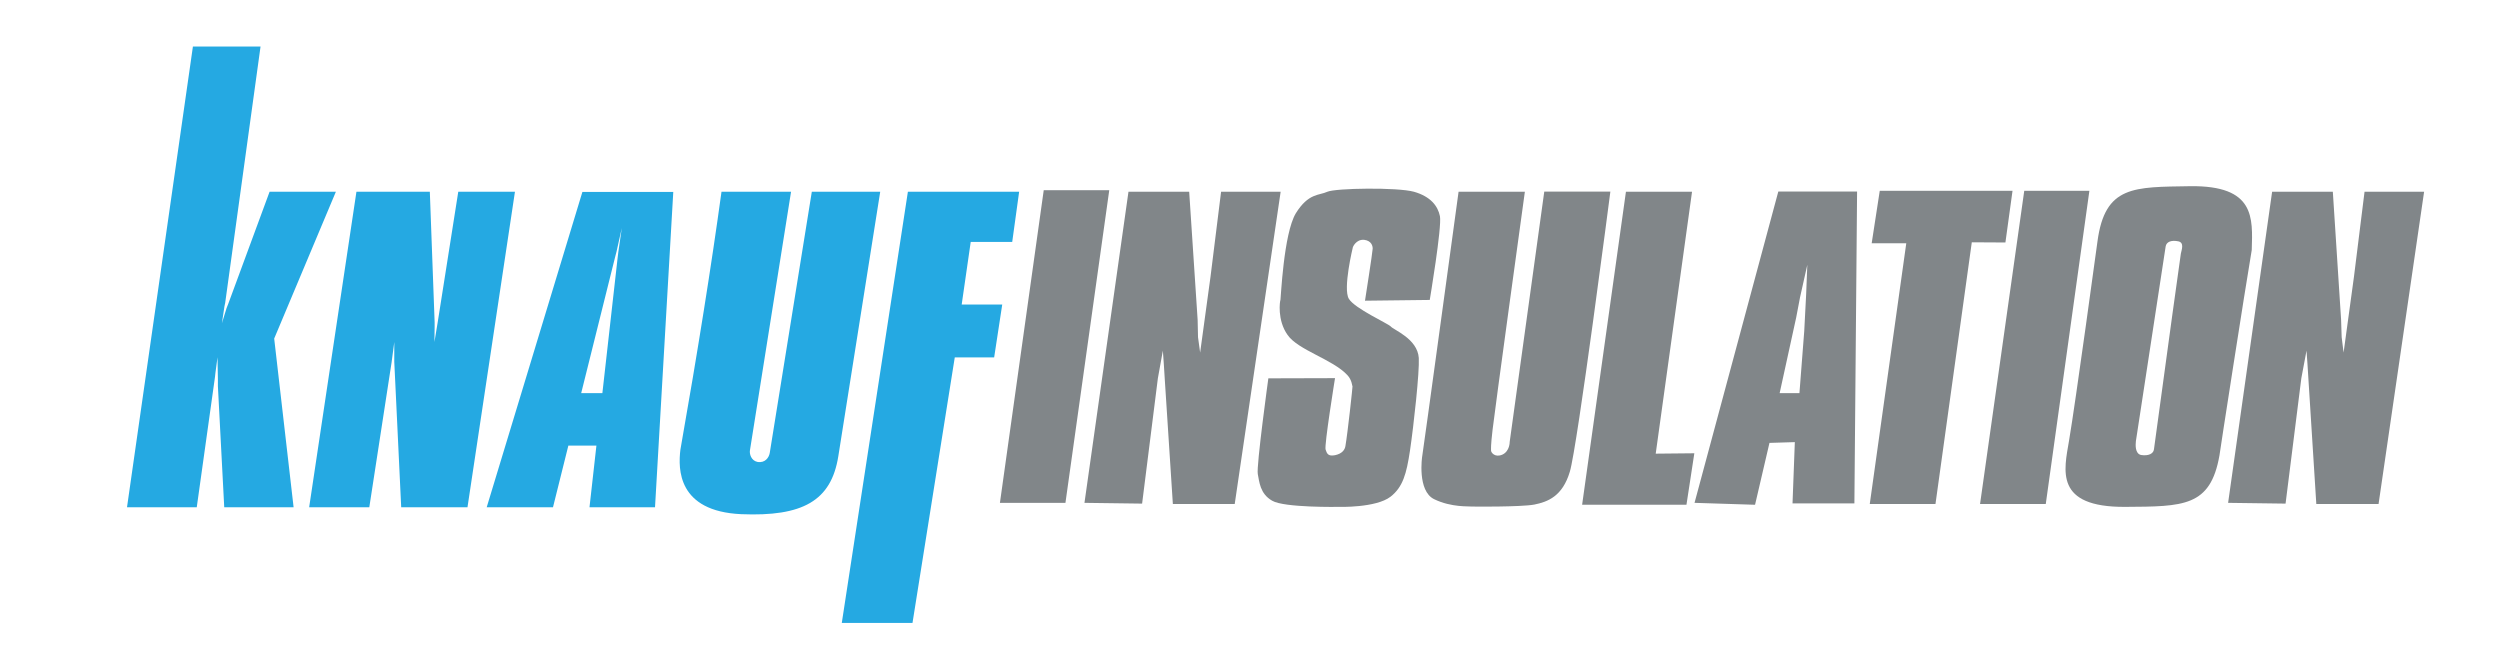
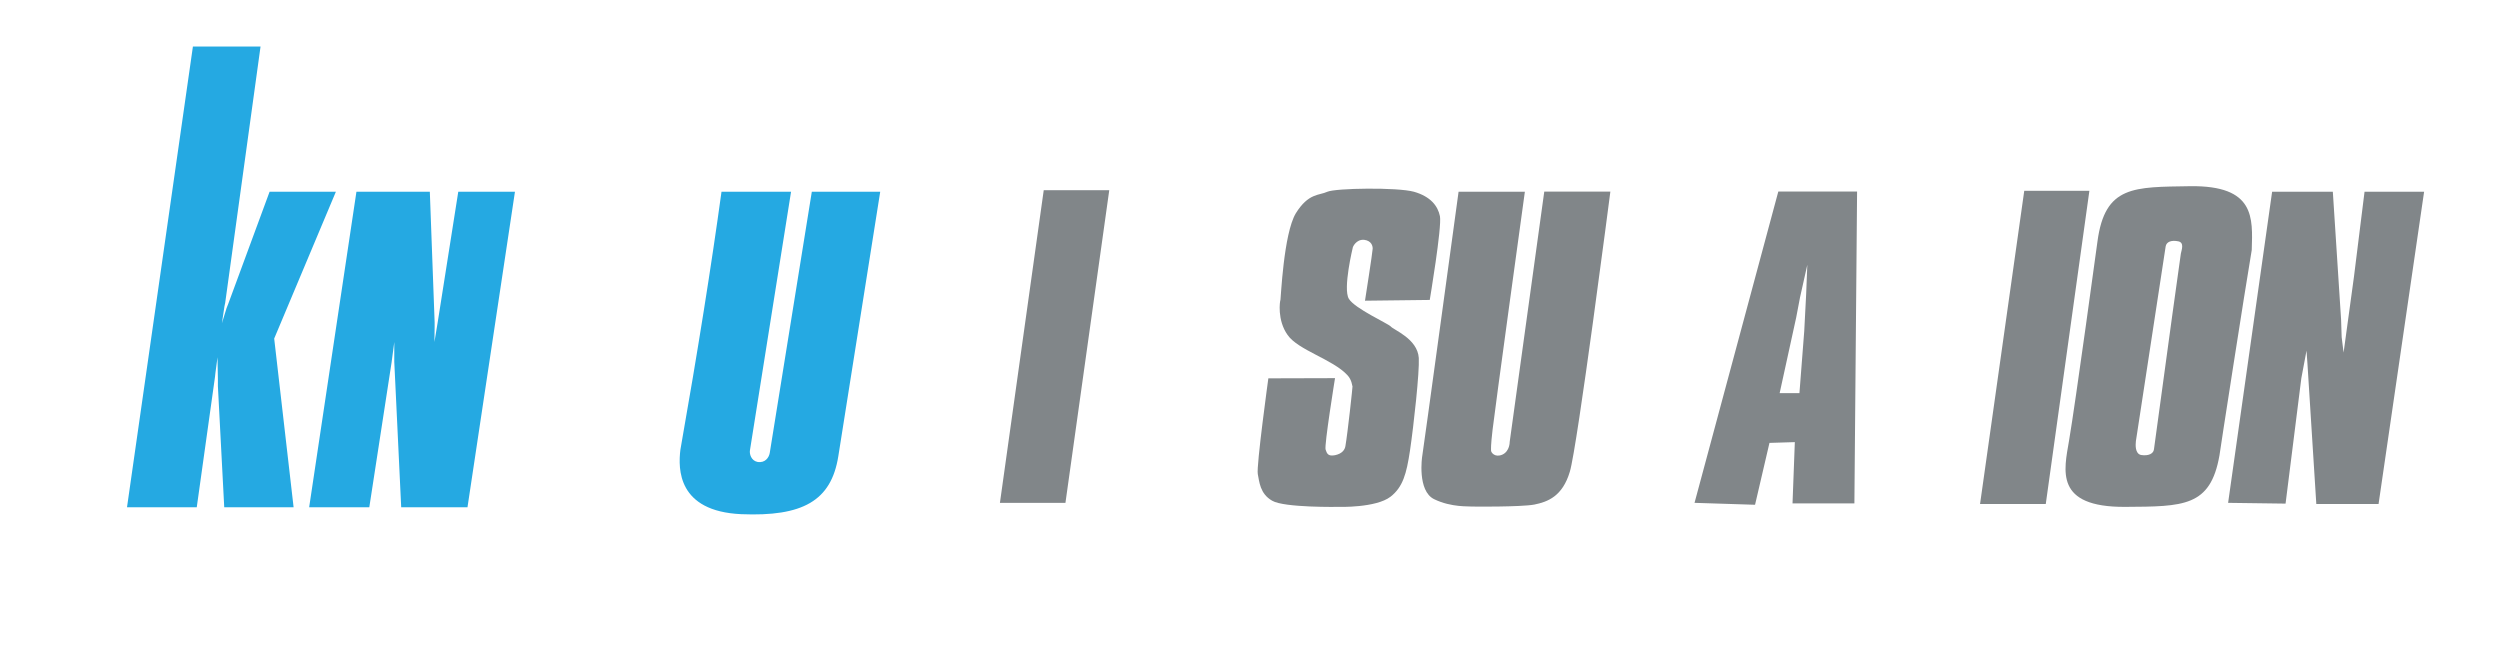
<svg xmlns="http://www.w3.org/2000/svg" version="1.1" id="Слой_1" x="0px" y="0px" viewBox="0 0 1301.1 348.4" style="enable-background:new 0 0 1301.1 348.4;" xml:space="preserve">
  <style type="text/css"> .st0{fill:#818689;} .st1{fill-rule:evenodd;clip-rule:evenodd;fill:#818689;} .st2{fill-rule:evenodd;clip-rule:evenodd;fill:#25A9E2;} </style>
  <g>
    <polygon class="st0" points="1053.5,99.3 1087.4,99.3 1064.7,262.3 1030.5,262.3 1053.5,99.3 " />
    <path class="st1" d="M1114.3,236.8c-3.2-0.7-2.9-5.3-2.7-7.2l4.5-29.4l11-72c0.4-2.2,2.7-3.4,6.6-2.6c3.2,0.7,1.7,4.4,1.3,6.4 l-4.5,32.3l-9.5,69.6C1120.7,236.1,1118.2,237.4,1114.3,236.8 M1171.9,130.1c0.5-16.8,1.8-33.6-32-33.2 c-29.3,0.5-44.4-0.5-48.3,28.8c0,0-11.4,83.8-14.8,103.7c-2.6,15.4-7.7,34.6,29.2,34.4c30.4-0.2,44.4,0,49.1-26.8 C1155,237.1,1168.5,150,1171.9,130.1" />
    <polygon class="st1" points="1182.5,99.8 1214.1,99.8 1218.4,166.4 1218.7,175.5 1219.7,183.5 1225.1,144 1230.6,99.8 1261.6,99.8 1237.9,262.3 1205.5,262.3 1201.4,197.4 1200.9,189.4 1200.4,182.5 1197.7,196.9 1189.5,262.1 1159.6,261.7 1182.5,99.8 " />
    <path class="st1" d="M926.2,204.6l8.6-39.3l2-10.5l3.8-17l-0.6,15.2l-1,19.3l-2.5,32.3h-8.7 M913.4,262.7l7.5-32.2l13.2-0.4 l-1.2,31.9h32.2l1.4-162.3h-41l-43.6,162L913.4,262.7L913.4,262.7z" />
    <polygon class="st2" points="100.4,24.2 135.6,24.2 117.2,157.6 116.8,159.5 115.5,168.2 117.9,160.4 118.8,158.1 140.3,99.8 174.8,99.8 142.7,176.2 152.8,264 116.7,264 113.4,200.9 113.4,197.3 113.2,185.9 112.1,194.2 111.9,196.1 102.4,264 66.1,264 100.4,24.2 " />
    <polygon class="st2" points="185.5,99.8 223.7,99.8 226.2,167.7 226.2,169.9 226.1,178 227.8,167.7 238.5,99.8 268,99.8 243.3,264 208.8,264 205.2,188.3 205.2,186.3 205.2,178 203.8,188.6 192.2,264 160.9,264 185.5,99.8 " />
    <path class="st2" d="M422.5,99.8h35.6l-21.8,137.6c-3.7,23.4-18.7,31.5-50.5,30.2c-33.2-1.5-32.9-23.6-31.7-33.5 c9.1-51.6,16.2-96.4,21.4-134.3h36.2l-21.4,134.6c-0.3,1.8,0.6,5.3,3.9,6c4,0.7,6-2.3,6.4-4.6L422.5,99.8" />
-     <polygon class="st2" points="472.5,99.8 530.4,99.8 526.8,125.9 505.2,125.9 500.5,158.5 521.6,158.5 517.4,186 496.9,186 474.9,324.2 438.1,324.2 472.5,99.8 " />
-     <path class="st2" d="M302.5,204.5l17.6-70.6l0.8-3.1l2.7-12.1l-1.8,12.5l-0.4,3.3l-7.9,70.1H302.5 M287.8,264l8-32.1h14.6 l-3.6,32.1h34.1l9.5-164.1h-47.3L253.3,264H287.8L287.8,264z" />
-     <polygon class="st0" points="1047.4,99.3 978.3,99.3 974.1,126.6 992.1,126.6 973.1,262.3 1007.3,262.3 1026.2,126.1 1043.7,126.2 1047.4,99.3 " />
-     <polygon class="st0" points="880.6,99.8 846.2,99.8 823.4,262.7 877.7,262.7 881.8,235.9 861.7,236.1 880.6,99.8 " />
    <polygon class="st0" points="543.2,99 577.3,99 554.5,261.7 520.4,261.7 543.2,99 " />
-     <polygon class="st1" points="587.3,99.8 618.9,99.8 623.3,166.5 623.5,175.5 624.6,183.5 630,144 635.5,99.8 666.5,99.8 642.6,262.3 610.4,262.3 606.2,197.5 605.7,189.5 605.2,182.5 602.6,196.9 594.4,262.1 564.4,261.7 587.3,99.8 " />
    <path class="st0" d="M793.6,99.8h-34.5c0,0-18.7,137.1-18.9,137.5c-0.1,0.4-2.7,18.2,6.2,22.5c9,4.4,18.5,3.6,18.8,3.8 c0.1,0.1,26.4,0.3,33.3-1c7-1.4,14.7-4.3,18.5-17.1c3.9-12.7,21.1-145.8,21.1-145.8h-34.4l-18,130.3c0,0,0.1,4.8-3.8,6.6 c-3.9,1.7-5.9-1.1-5.9-2.1c0-1.1-0.2-2.3,0.8-10.9C777.7,215.3,793.6,99.8,793.6,99.8" />
    <path class="st0" d="M744.1,156.1c0,0,6.4-38,5.3-43.6c-1.1-5.3-4.8-10.2-13.5-12.7c-8.7-2.4-40.8-1.9-45.1,0 c-4.3,2-9.8,0.6-16.4,11.2c-6.4,10.6-7.8,44.6-8,45.1c-0.3,0.5-1.8,10.5,3.7,18.2c5.4,7.9,23.5,12.7,31.1,20.9 c2.5,2.6,2.5,5.9,2.7,5.9c0.1,0-2.5,24.2-3.7,31.1c-0.3,1.8-1.6,3.9-5.4,4.7c-3.6,0.7-4.2-0.8-4.9-2.9c-0.8-2,4.9-37.2,4.9-37.2 l-34.7,0.1c0,0-6.3,45.7-5.5,49.8c0.8,3.9,1.1,10.3,7.5,13.9c6.2,3.7,34.6,3.2,34.6,3.2s19.4,0.6,27-5.3c6.4-5,8.3-11.9,10.1-23.9 c2-13.5,5-41,4.6-48.3c-0.7-10.1-13.2-14.6-14.6-16.4c-1.7-1.7-18.7-9.3-21.8-14.4c-3.2-5.2,2.1-26.9,2.1-26.9s1.6-4.1,5.8-3.8 c4,0.5,4.5,3.3,4.5,4.6c0,1.5-4,27.1-4,27.1L744.1,156.1L744.1,156.1z" />
  </g>
</svg>